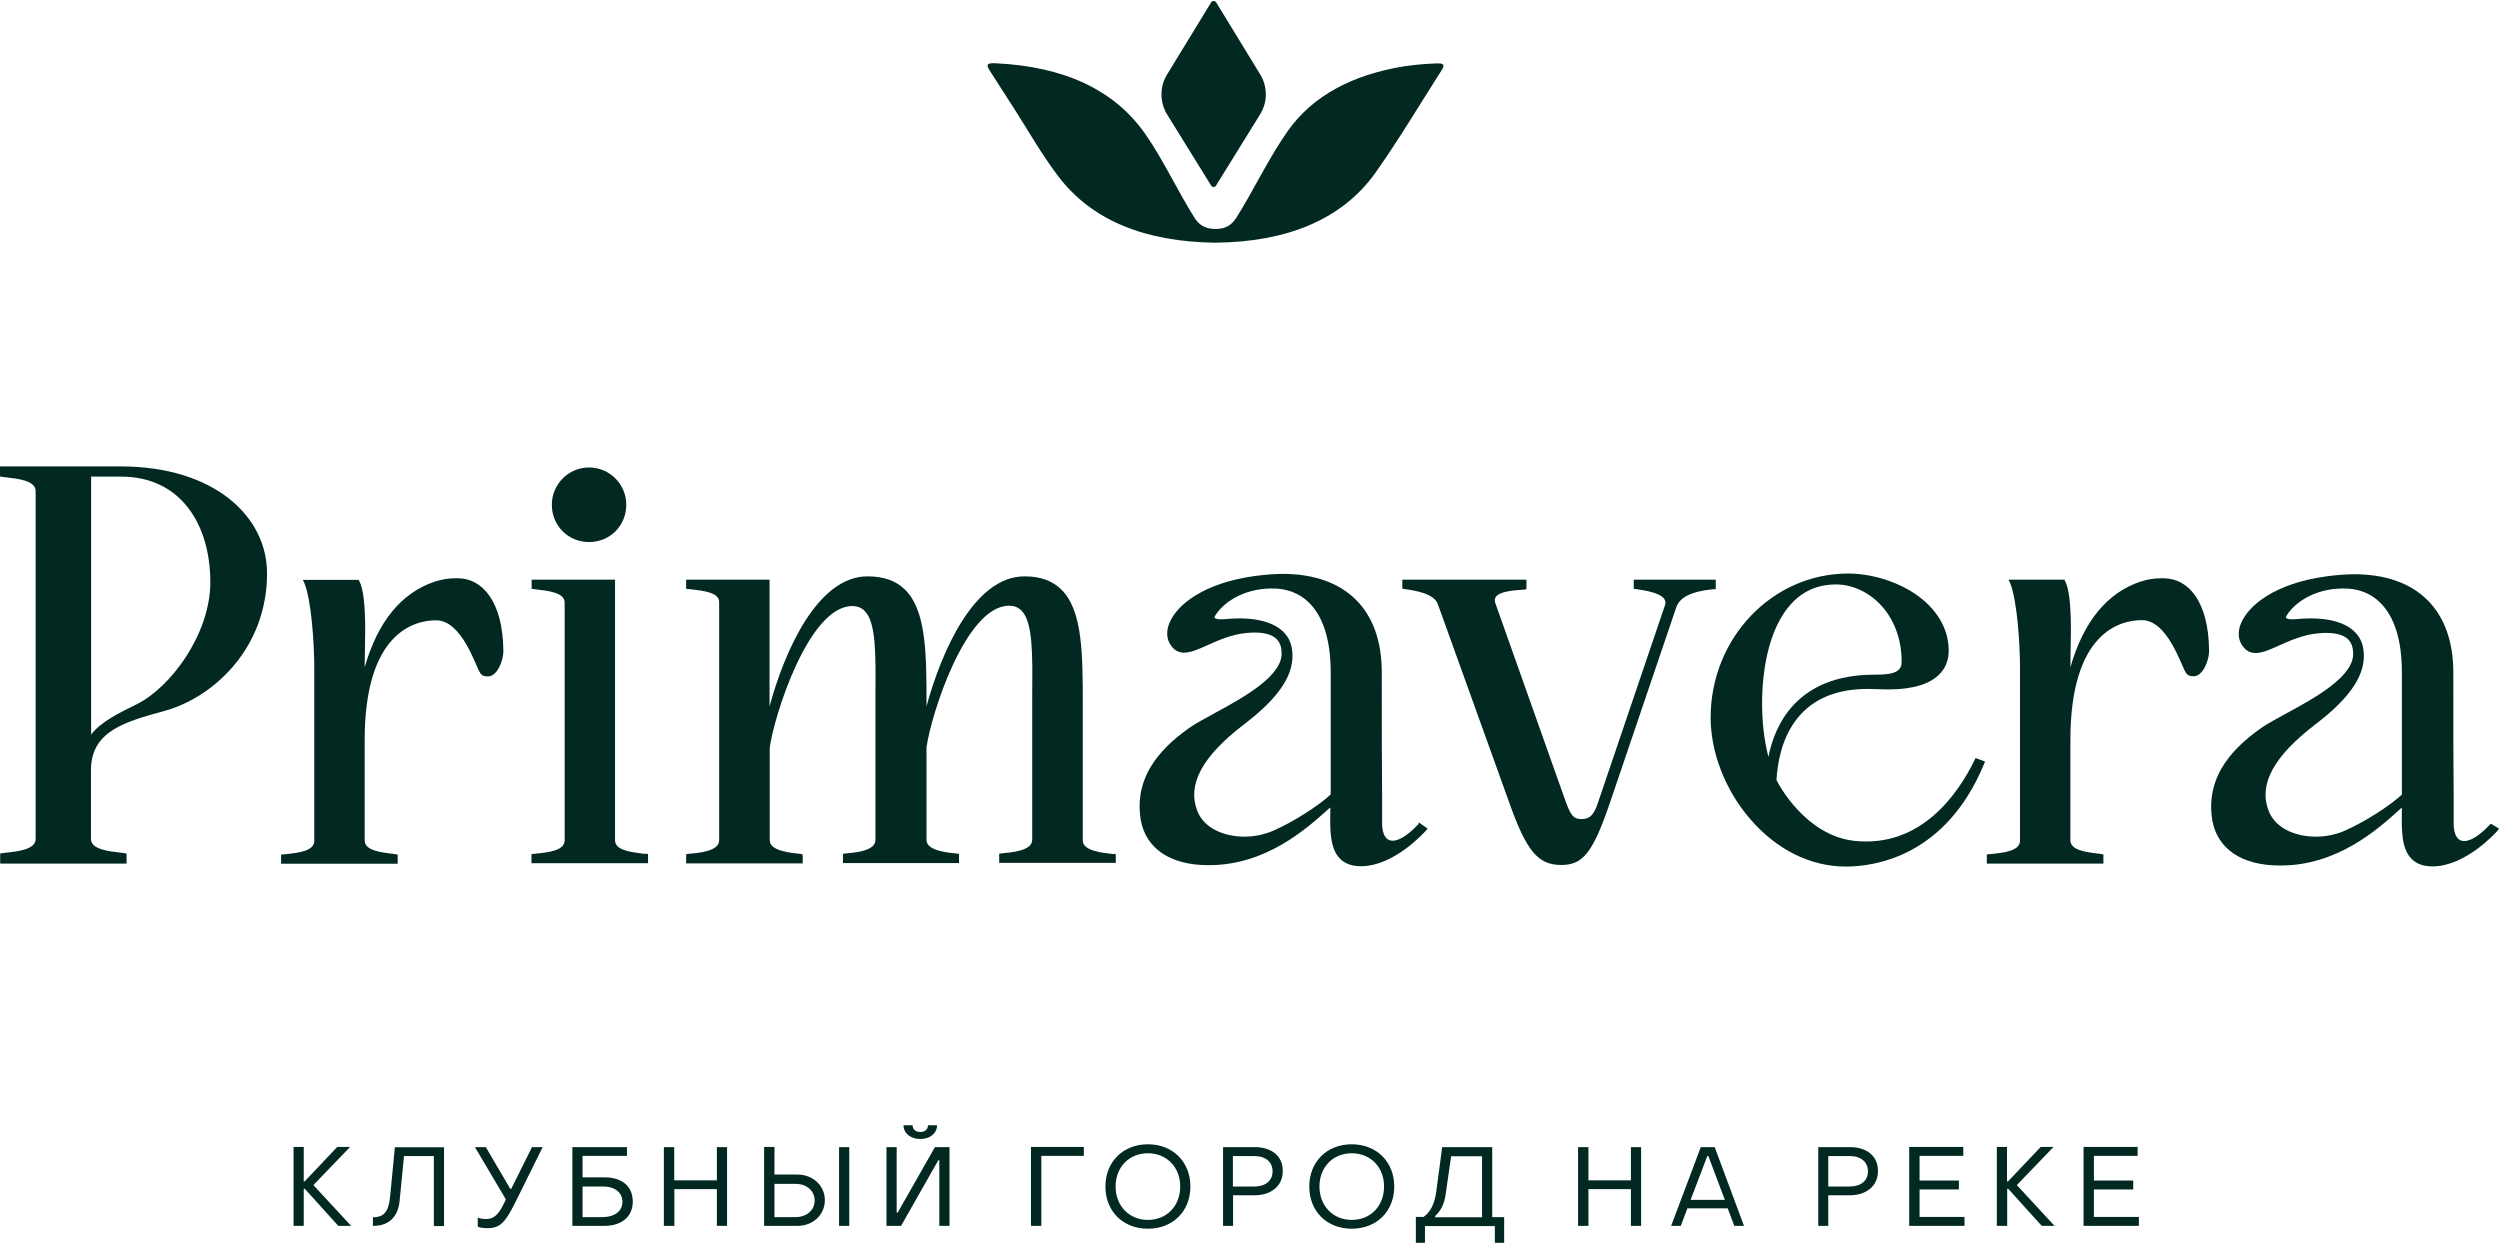
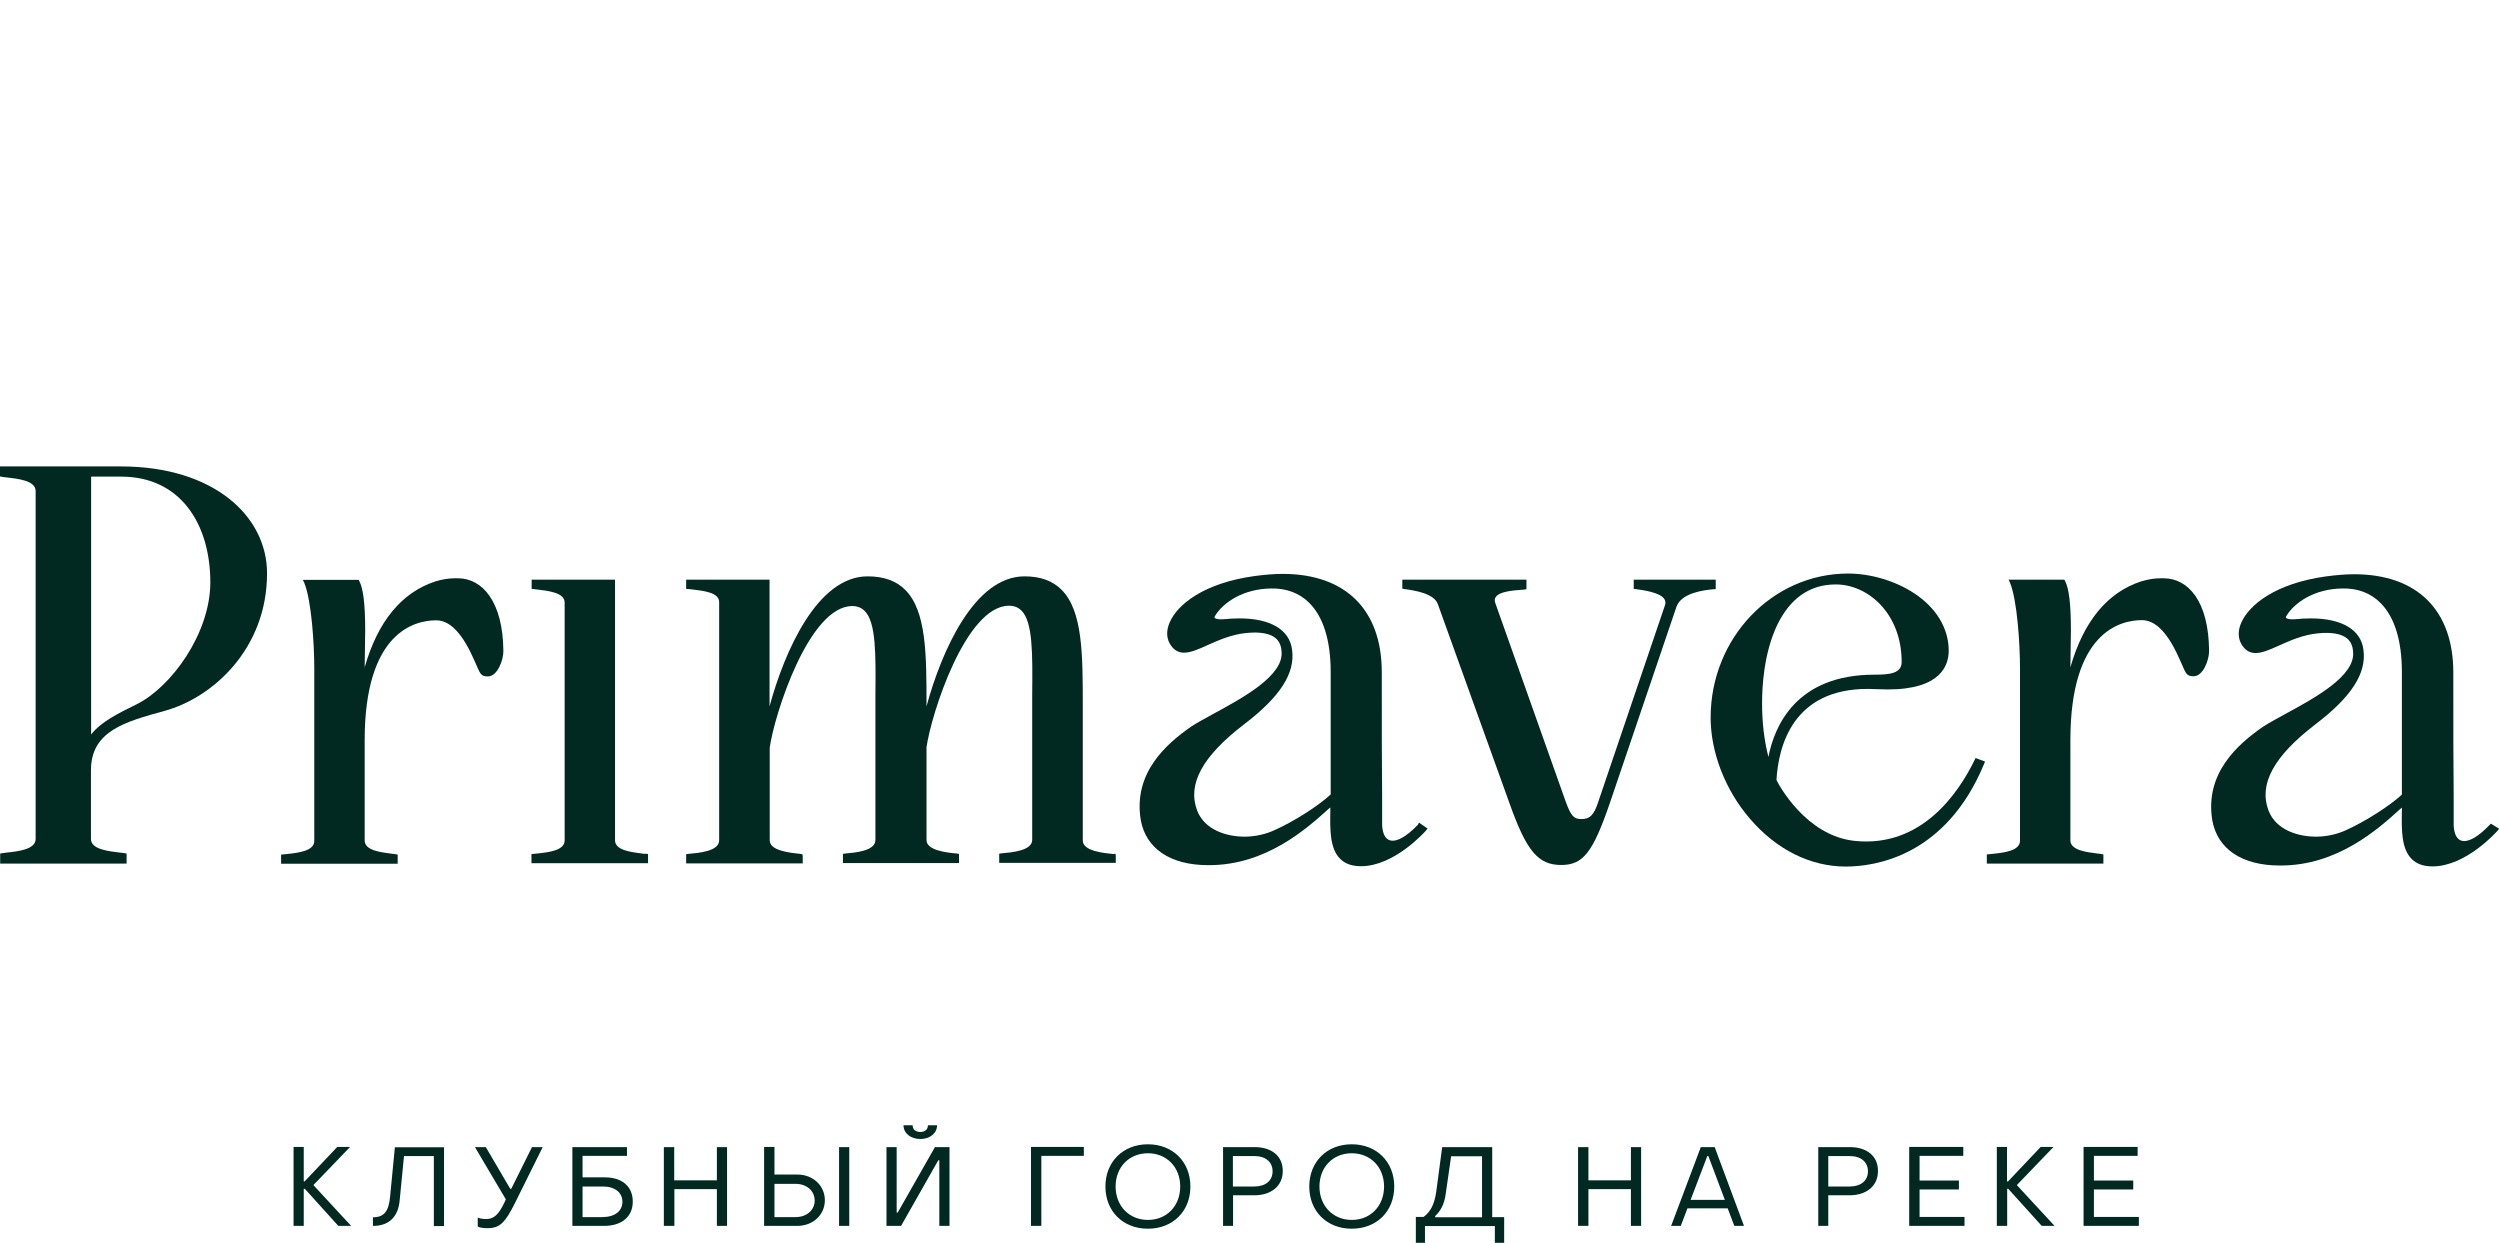
<svg xmlns="http://www.w3.org/2000/svg" width="2424" height="1205" viewBox="0 0 2424 1205" fill="none">
  <path d="M2020.39 1188.63H2073.84V1179.93H2030.26V1153.33H2068.39V1144.63H2030.26V1120.75H2072.65V1112.06H2020.22V1188.63H2020.39ZM1936.29 1188.63H1946.16V1152.64H1947.18L1979.7 1188.63H1992.13L1955.53 1149.06L1991.11 1112.06H1978.68L1947.01 1145.48H1945.99V1112.06H1936.12V1188.63H1936.29ZM1851.34 1188.63H1904.79V1179.93H1861.21V1153.33H1899.35V1144.63H1861.21V1120.75H1903.6V1112.06H1851.17V1188.63H1851.34ZM1772.69 1150.26V1120.92H1793.46C1804.52 1120.92 1811.16 1126.72 1811.16 1135.76C1811.16 1144.63 1804.52 1150.43 1793.46 1150.43H1772.69V1150.26ZM1762.99 1188.63H1772.69V1158.95H1793.46C1809.63 1158.95 1820.87 1149.92 1820.87 1135.59C1821.04 1120.92 1810.14 1112.23 1793.46 1112.23H1762.99V1188.63ZM1639.22 1163.39L1655.4 1120.92H1656.42L1672.42 1163.39H1639.22ZM1620.33 1188.63H1629.69L1636.16 1171.57H1675.14L1681.61 1188.63H1690.98L1662.55 1112.23H1649.1L1620.33 1188.63ZM1530.1 1188.63H1540.14V1152.99H1581.34V1188.63H1591.22V1112.23H1581.34V1144.46H1540.14V1112.23H1530.1V1188.63ZM1391.53 1180.1V1179.08C1396.46 1174.47 1400.38 1168.16 1401.74 1157.76L1407.02 1121.09H1436.98V1180.27H1391.53V1180.1ZM1372.8 1205H1381.65V1188.8H1449.41V1205H1458.43V1180.1H1446.85V1112.23H1398.34L1392.55 1155.71C1390.85 1167.48 1387.1 1174.98 1380.29 1179.93H1372.8V1205ZM1310.66 1182.83C1292.45 1182.83 1279.34 1169.19 1279.34 1150.43C1279.34 1131.67 1292.45 1118.2 1310.66 1118.2C1328.88 1118.2 1341.99 1131.67 1341.99 1150.43C1341.99 1169.19 1329.05 1182.83 1310.66 1182.83ZM1310.66 1191.36C1334.84 1191.36 1351.86 1174.47 1351.86 1150.43C1351.86 1126.55 1334.84 1109.5 1310.66 1109.5C1286.49 1109.5 1269.47 1126.55 1269.47 1150.43C1269.47 1174.47 1286.49 1191.36 1310.66 1191.36ZM1195.41 1150.26V1120.92H1216.18C1227.25 1120.92 1233.89 1126.72 1233.89 1135.76C1233.89 1144.63 1227.25 1150.43 1216.18 1150.43H1195.41V1150.26ZM1185.88 1188.63H1195.58V1158.95H1216.35C1232.52 1158.95 1243.76 1149.92 1243.76 1135.59C1243.93 1120.92 1233.04 1112.23 1216.35 1112.23H1185.88V1188.63V1188.63ZM1113.02 1182.83C1094.8 1182.83 1081.69 1169.19 1081.69 1150.43C1081.69 1131.67 1094.8 1118.2 1113.02 1118.2C1131.23 1118.2 1144.34 1131.67 1144.34 1150.43C1144.34 1169.19 1131.4 1182.83 1113.02 1182.83ZM1113.02 1191.36C1137.19 1191.36 1154.21 1174.47 1154.21 1150.43C1154.21 1126.55 1137.19 1109.5 1113.02 1109.5C1088.84 1109.5 1071.82 1126.55 1071.82 1150.43C1071.82 1174.47 1088.84 1191.36 1113.02 1191.36ZM999.639 1188.63H1009.68V1120.75H1050.88V1112.06H999.639V1188.63ZM859.533 1112.23V1188.63H873.662L909.753 1125.02H910.774V1188.63H920.648V1112.23H906.518L870.428 1175.67H869.406V1112.23H859.533ZM892.388 1104.38C901.752 1104.38 908.561 1098.75 908.561 1091.08H899.709C899.709 1095.17 896.815 1097.56 892.388 1097.56C887.792 1097.56 884.898 1095.17 884.898 1091.08H876.046C876.046 1098.75 882.855 1104.38 892.388 1104.38ZM750.921 1180.1V1147.87H771.349C782.244 1147.87 789.905 1154.69 789.905 1164.07C789.905 1173.28 782.244 1180.1 771.349 1180.1H750.921ZM813.568 1188.63H823.442V1112.23H813.568V1188.63ZM740.876 1188.63H772.881C788.713 1188.63 799.779 1177.54 799.779 1163.73C799.779 1150.09 788.884 1138.83 772.881 1138.83H750.921V1112.06H740.876V1188.63V1188.63ZM643.841 1188.63H653.885V1152.99H695.082V1188.63H704.956V1112.23H695.082V1144.46H653.715V1112.23H643.671V1188.63H643.841ZM564.85 1180.1V1150.43H584.598C596.344 1150.43 603.494 1156.4 603.494 1165.26C603.494 1174.3 596.174 1180.1 583.747 1180.1H564.85V1180.1ZM554.976 1188.63H585.619C602.984 1188.63 613.538 1179.59 613.538 1165.09C613.538 1150.43 603.324 1141.56 586.3 1141.56H564.85V1120.75H607.92V1112.23H554.976V1188.63ZM472.751 1190.84C484.498 1190.84 489.775 1185.56 499.138 1166.8L526.206 1112.23H515.822L495.734 1152.64H494.712L471.049 1112.23H460.494L490.456 1162.88L489.094 1165.95C482.795 1179.25 477.859 1181.98 471.049 1181.98C468.325 1181.98 465.261 1181.47 463.218 1180.61V1189.31C464.92 1190.33 469.006 1190.84 472.751 1190.84ZM361.756 1188.63C376.907 1188.63 385.93 1180.1 387.462 1164.41L391.718 1120.92H420.658V1188.8H430.532V1112.4H382.866L378.269 1159.98C376.907 1174.81 372.311 1180.27 361.586 1180.27V1188.63H361.756ZM284.638 1188.63H294.512V1152.64H295.533L328.049 1188.63H340.476L303.875 1149.06L339.455 1112.06H327.028L295.363 1145.48H294.512V1112.06H284.638V1188.63Z" fill="#012922" />
  <path d="M2098.19 560.706H2094.78C2088.82 560.706 2082.69 561.729 2075.88 563.776C2043.2 574.52 2020.22 602.488 2007.45 646.998L2007.96 611.356C2007.96 585.605 2006.09 570.427 2002.17 563.094L2001.66 562.07H1947.52L1948.89 564.97C1955.87 581.682 1958.59 624.487 1958.59 647.51V815.149C1958.59 825.04 1943.1 826.746 1931.69 827.939L1926.42 828.451V837.319H2039.45V828.451L2037.58 828.11C2036.22 827.769 2035.03 827.769 2033.67 827.598C2023.28 826.234 2007.45 824.529 2007.45 814.808V717.601C2007.45 612.891 2055.8 601.294 2076.74 601.294C2101.59 601.294 2114.7 644.781 2119.12 651.773C2121.17 655.525 2124.4 655.696 2126.96 655.696C2136.15 655.696 2141.94 640.006 2141.94 631.309C2141.6 582.705 2121.51 560.877 2098.19 560.706Z" fill="#012922" />
  <path d="M132.616 682.812C114.911 691.509 97.887 699.866 88.354 712.144V462.135H117.464C174.664 462.135 203.945 507.669 203.945 564.799C203.775 614.597 165.812 666.27 132.616 682.812ZM117.124 452.244H0V461.965L1.873 462.306C3.235 462.647 4.256 462.647 5.788 462.817C17.364 464.182 34.558 465.887 34.558 476.119V813.444C34.558 823.676 17.364 825.552 5.788 826.746C4.426 827.087 3.235 827.087 2.043 827.258L0.17 827.599V837.319H122.742V827.599L120.869 827.258C119.507 826.917 118.316 826.917 116.954 826.746C105.377 825.382 88.183 823.676 88.183 813.444V746.934C88.183 708.734 121.21 699.866 159.513 689.292C205.988 676.672 258.932 629.263 258.932 555.931C258.932 500.506 207.35 452.244 117.124 452.244Z" fill="#012922" />
  <path d="M444.322 560.706H440.917C434.958 560.706 428.83 561.729 422.02 563.776C389.335 574.52 366.352 602.488 353.585 646.998L354.095 611.526C354.095 585.775 352.223 570.597 348.307 563.264L347.797 562.241H293.661L295.023 565.14C302.002 581.853 304.726 624.658 304.726 647.681V815.32C304.726 825.211 289.235 826.916 277.829 828.11L272.551 828.622V837.49H385.589V828.622L383.717 828.281C382.355 827.939 381.163 827.939 379.801 827.769C369.417 826.405 353.585 824.699 353.585 814.979V717.772C353.585 613.061 401.932 601.465 422.872 601.465C447.726 601.465 460.835 644.952 465.261 651.944C467.304 655.696 470.538 655.866 473.092 655.866C482.285 655.866 488.073 640.177 488.073 631.479C487.732 582.705 467.304 560.877 444.322 560.706Z" fill="#012922" />
-   <path d="M571.149 525.576C591.578 525.576 607.24 509.545 607.24 489.422C607.24 469.469 591.067 453.268 571.149 453.268C551.231 453.268 535.059 469.469 535.059 489.422C535.059 509.545 550.721 525.576 571.149 525.576Z" fill="#012922" />
  <path d="M622.561 827.598C612.177 826.234 596.344 824.529 596.344 814.808V562.07H515.481V570.938L519.737 571.45C531.484 572.814 547.486 574.52 547.486 584.24V814.808C547.486 824.699 531.994 826.405 520.588 827.598L515.311 828.11V836.978H628.349V828.11L626.477 827.769C625.285 827.939 623.923 827.939 622.561 827.598Z" fill="#012922" />
  <path d="M1079.65 828.11C1069.95 827.087 1049.86 825.211 1049.86 814.978V684.346C1049.86 635.061 1049.86 592.597 1029.43 571.961C1020.58 563.094 1008.83 558.83 993.34 558.83C944.652 558.83 912.817 631.65 898.347 684.858V684.346C898.347 635.061 898.347 592.597 877.748 571.961C868.896 563.094 856.809 558.83 841.147 558.83C792.459 558.83 760.624 631.65 746.154 684.858V562.07H665.291V570.938L670.568 571.45C681.804 572.814 697.296 574.349 697.296 583.729V814.808C697.296 825.552 676.867 827.087 667.163 827.939L665.291 828.28V837.148H778.329V830.156L777.988 828.28L776.116 827.939C766.412 826.916 746.324 825.04 746.324 814.808V725.787V724.934C750.75 693.044 784.287 587.651 826.336 587.651C831.273 587.651 835.189 589.186 838.423 592.426C849.489 603.511 849.148 634.378 848.808 673.432V692.02V814.467C848.808 825.211 828.89 826.746 819.186 827.598L817.314 827.939V836.807H929.841V829.815V827.939L927.968 827.598C918.265 826.746 898.347 824.699 898.347 814.467V724.593C902.773 692.703 936.31 587.31 978.359 587.31C983.296 587.31 987.211 588.845 990.446 592.085C1001.51 603.17 1001.17 634.037 1000.83 673.091V691.679V814.296C1000.83 825.04 980.402 826.575 970.698 827.428L968.825 827.769V836.637H1081.86V829.645L1081.52 827.769L1079.65 828.11Z" fill="#012922" />
  <path d="M1290.24 770.297C1278.15 781.553 1254.14 796.731 1235.76 804.917C1227.42 808.839 1216.86 811.227 1206.82 811.227C1189.28 811.227 1168.17 804.746 1160.85 786.157C1150.98 760.406 1165.79 733.291 1206.31 702.253C1241.04 675.819 1256.02 652.796 1252.78 629.944C1250.4 610.503 1231.67 599.589 1201.71 599.589C1196.77 599.589 1191.5 599.93 1186.05 600.441C1181.11 600.782 1178.22 599.93 1177.71 598.906C1177.37 598.565 1177.71 597.883 1178.22 597.03C1185.88 584.24 1205.63 570.768 1232.69 570.597C1246.99 570.256 1259.93 575.031 1269.3 584.411C1283.09 598.054 1290.24 620.906 1290.24 651.773V770.297V770.297ZM1374.84 799.63C1362.59 812.42 1354.76 815.149 1350.33 815.149C1340.97 815.149 1340.11 802.87 1340.11 799.118V770.638C1339.77 743.693 1339.77 702.594 1339.77 651.773C1339.77 591.232 1304.71 556.442 1243.59 556.442C1234.91 556.442 1225.89 557.295 1216.69 558.489C1166.98 565.31 1141.45 586.287 1134.13 603.511C1130.38 611.867 1131.06 620.053 1135.49 626.022C1138.55 630.456 1142.81 632.843 1148.09 632.843C1154.56 632.843 1162.22 629.433 1170.9 625.51C1181.96 620.565 1194.22 615.107 1208.52 613.743C1221.8 612.379 1231.5 614.255 1236.78 618.689C1240.19 621.588 1242.23 625.681 1242.57 631.479C1245.12 654.843 1205.63 676.331 1176.69 692.02C1168 696.795 1160.51 700.888 1155.24 704.299C1130.72 721.353 1098.72 749.321 1106.04 794.855C1110.97 822.823 1134.81 838.854 1171.41 838.854H1172.43C1227.42 838.854 1266.91 803.552 1288.02 784.452C1288.53 783.94 1289.38 783.429 1289.89 782.917V786.498C1289.55 804.234 1289.38 822.653 1299.26 832.544C1304.02 837.489 1310.83 839.877 1319.69 839.877C1351.86 839.877 1381.48 806.622 1382.67 805.258L1384.21 803.382L1375.86 797.583L1374.84 799.63Z" fill="#012922" />
  <path d="M1663.57 570.938V562.07H1584.07V570.938L1586.62 571.279C1592.41 572.132 1609.6 574.179 1613.86 581C1614.88 582.876 1615.22 584.752 1614.2 587.31L1549.85 776.948C1545.59 790.25 1541.68 794.173 1533.16 794.173C1525.5 794.173 1522.95 790.25 1518.18 777.46L1449.92 584.922C1449.07 582.535 1449.07 580.488 1450.26 578.954C1453.66 573.496 1467.28 572.473 1474.26 571.962C1475.79 571.962 1477.16 571.62 1478.18 571.62L1480.05 571.279V562.07H1359.69V570.768L1361.56 571.109C1372.63 572.644 1390.85 575.543 1394.25 586.116L1463.54 778.654C1480.05 825.211 1491.29 838.683 1513.76 838.683C1534.87 838.683 1544.4 826.916 1561.08 778.142L1625.43 588.504C1630.2 574.861 1651.31 572.303 1661.52 571.279H1663.57V570.938Z" fill="#012922" />
  <path d="M1708.51 681.447C1708.51 664.905 1710.38 633.526 1722.81 606.751C1735.41 580.318 1754.47 566.675 1780.01 566.675C1811.33 566.675 1843.85 594.984 1843.85 641.882C1843.85 653.138 1831.76 654.161 1817.46 654.161C1741.37 654.161 1720.43 704.129 1714.64 733.973C1710.38 716.749 1708.51 700.377 1708.51 681.447ZM1914.67 736.702C1899.01 768.933 1863.09 822.141 1798.23 815.32C1751.41 810.374 1725.02 761.6 1722.47 756.313C1724.34 723.058 1738.64 667.975 1810.82 667.975L1830.4 668.486C1881.98 668.486 1889.47 644.952 1889.47 630.968C1889.47 609.139 1877.39 589.357 1855.94 575.202C1837.55 563.094 1813.55 556.102 1791.93 556.102C1718.38 556.102 1658.63 618.689 1658.63 695.772C1658.63 729.368 1672.76 766.034 1696.59 793.661C1722.3 823.847 1755.5 840.218 1789.71 840.218C1817.63 840.218 1886.75 830.498 1923.86 740.453L1924.71 738.407L1915.52 734.996L1914.67 736.702Z" fill="#012922" />
  <path d="M2329.03 770.298C2316.94 781.554 2292.94 796.731 2274.72 804.917C2266.38 808.84 2255.83 811.227 2245.61 811.227C2228.08 811.227 2206.97 804.747 2199.65 786.158C2189.77 760.407 2204.58 733.291 2245.1 702.253C2279.83 675.82 2294.81 652.797 2291.58 629.945C2289.19 610.504 2270.47 599.589 2240.5 599.589C2235.57 599.589 2230.29 599.93 2224.84 600.442C2219.91 600.783 2217.01 599.93 2216.5 598.907C2216.16 598.566 2216.5 597.884 2217.01 597.031C2224.67 584.241 2244.42 570.768 2271.32 570.598C2285.96 570.257 2298.56 575.032 2307.92 584.411C2321.71 598.054 2328.86 620.907 2328.86 651.774V770.298H2329.03ZM2415.17 798.607L2413.81 799.972C2401.55 812.762 2393.72 815.491 2389.29 815.491C2379.93 815.491 2379.08 803.212 2379.08 799.46V770.98C2378.74 744.035 2378.74 702.935 2378.74 652.115C2378.74 591.574 2343.67 556.784 2282.55 556.784C2273.87 556.784 2264.85 557.637 2255.66 558.831C2205.95 565.652 2180.58 586.628 2173.09 603.853C2169.34 612.209 2170.03 620.395 2174.45 626.364C2177.52 630.798 2181.77 633.185 2187.05 633.185C2193.52 633.185 2201.18 629.775 2209.86 625.852C2220.93 620.907 2233.18 615.449 2247.48 614.085C2260.76 612.721 2270.47 614.597 2275.74 619.031C2279.15 621.93 2281.19 626.023 2281.53 631.821C2284.09 655.185 2244.59 676.673 2215.65 692.362C2206.97 697.137 2199.48 701.23 2194.2 704.641C2169.69 721.695 2137.68 749.663 2145 795.197C2149.94 823.165 2173.77 839.196 2210.37 839.196H2211.39C2266.38 839.196 2305.88 803.894 2326.99 784.623C2327.5 784.112 2328.35 783.6 2328.86 783.088V786.67C2328.52 804.406 2328.35 822.824 2338.22 832.715C2342.99 837.661 2349.8 840.048 2358.65 840.048C2390.82 840.048 2420.45 806.793 2421.64 805.429L2423.17 803.553L2415.17 798.607Z" fill="#012922" />
-   <path d="M1178.39 235.319C1110.8 234.467 1058.88 214.173 1026.03 170.856C1009.85 149.539 997.255 127.027 983.125 105.028C975.294 92.749 967.293 80.471 959.462 68.192C955.887 62.564 957.079 60.859 965.591 61.37C1030.96 64.44 1079.99 86.61 1110.12 129.415C1127.32 153.802 1142.47 186.375 1158.3 211.273C1162.39 217.754 1168.17 222.017 1178.56 222.017C1188.94 222.017 1194.39 217.754 1198.65 211.273C1214.99 185.522 1230.82 151.926 1248.87 126.686C1272.7 93.09 1311 72.455 1361.56 64.269C1371.44 62.905 1381.48 61.882 1391.53 61.541C1399.87 61.029 1401.23 62.564 1397.83 68.021C1376.38 101.617 1356.29 135.554 1332.96 168.468C1300.28 213.49 1246.99 234.637 1178.39 235.319Z" fill="#012922" />
-   <path d="M1221.97 72.285L1179.24 2.364C1178.05 0.488 1175.49 0.488 1174.3 2.364L1131.57 72.285C1124.25 84.222 1124.42 99.23 1131.74 111.167L1174.3 179.894C1175.49 181.77 1178.05 181.77 1179.07 179.894L1221.63 111.167C1229.12 99.4 1229.29 84.393 1221.97 72.285Z" fill="#012922" />
</svg>